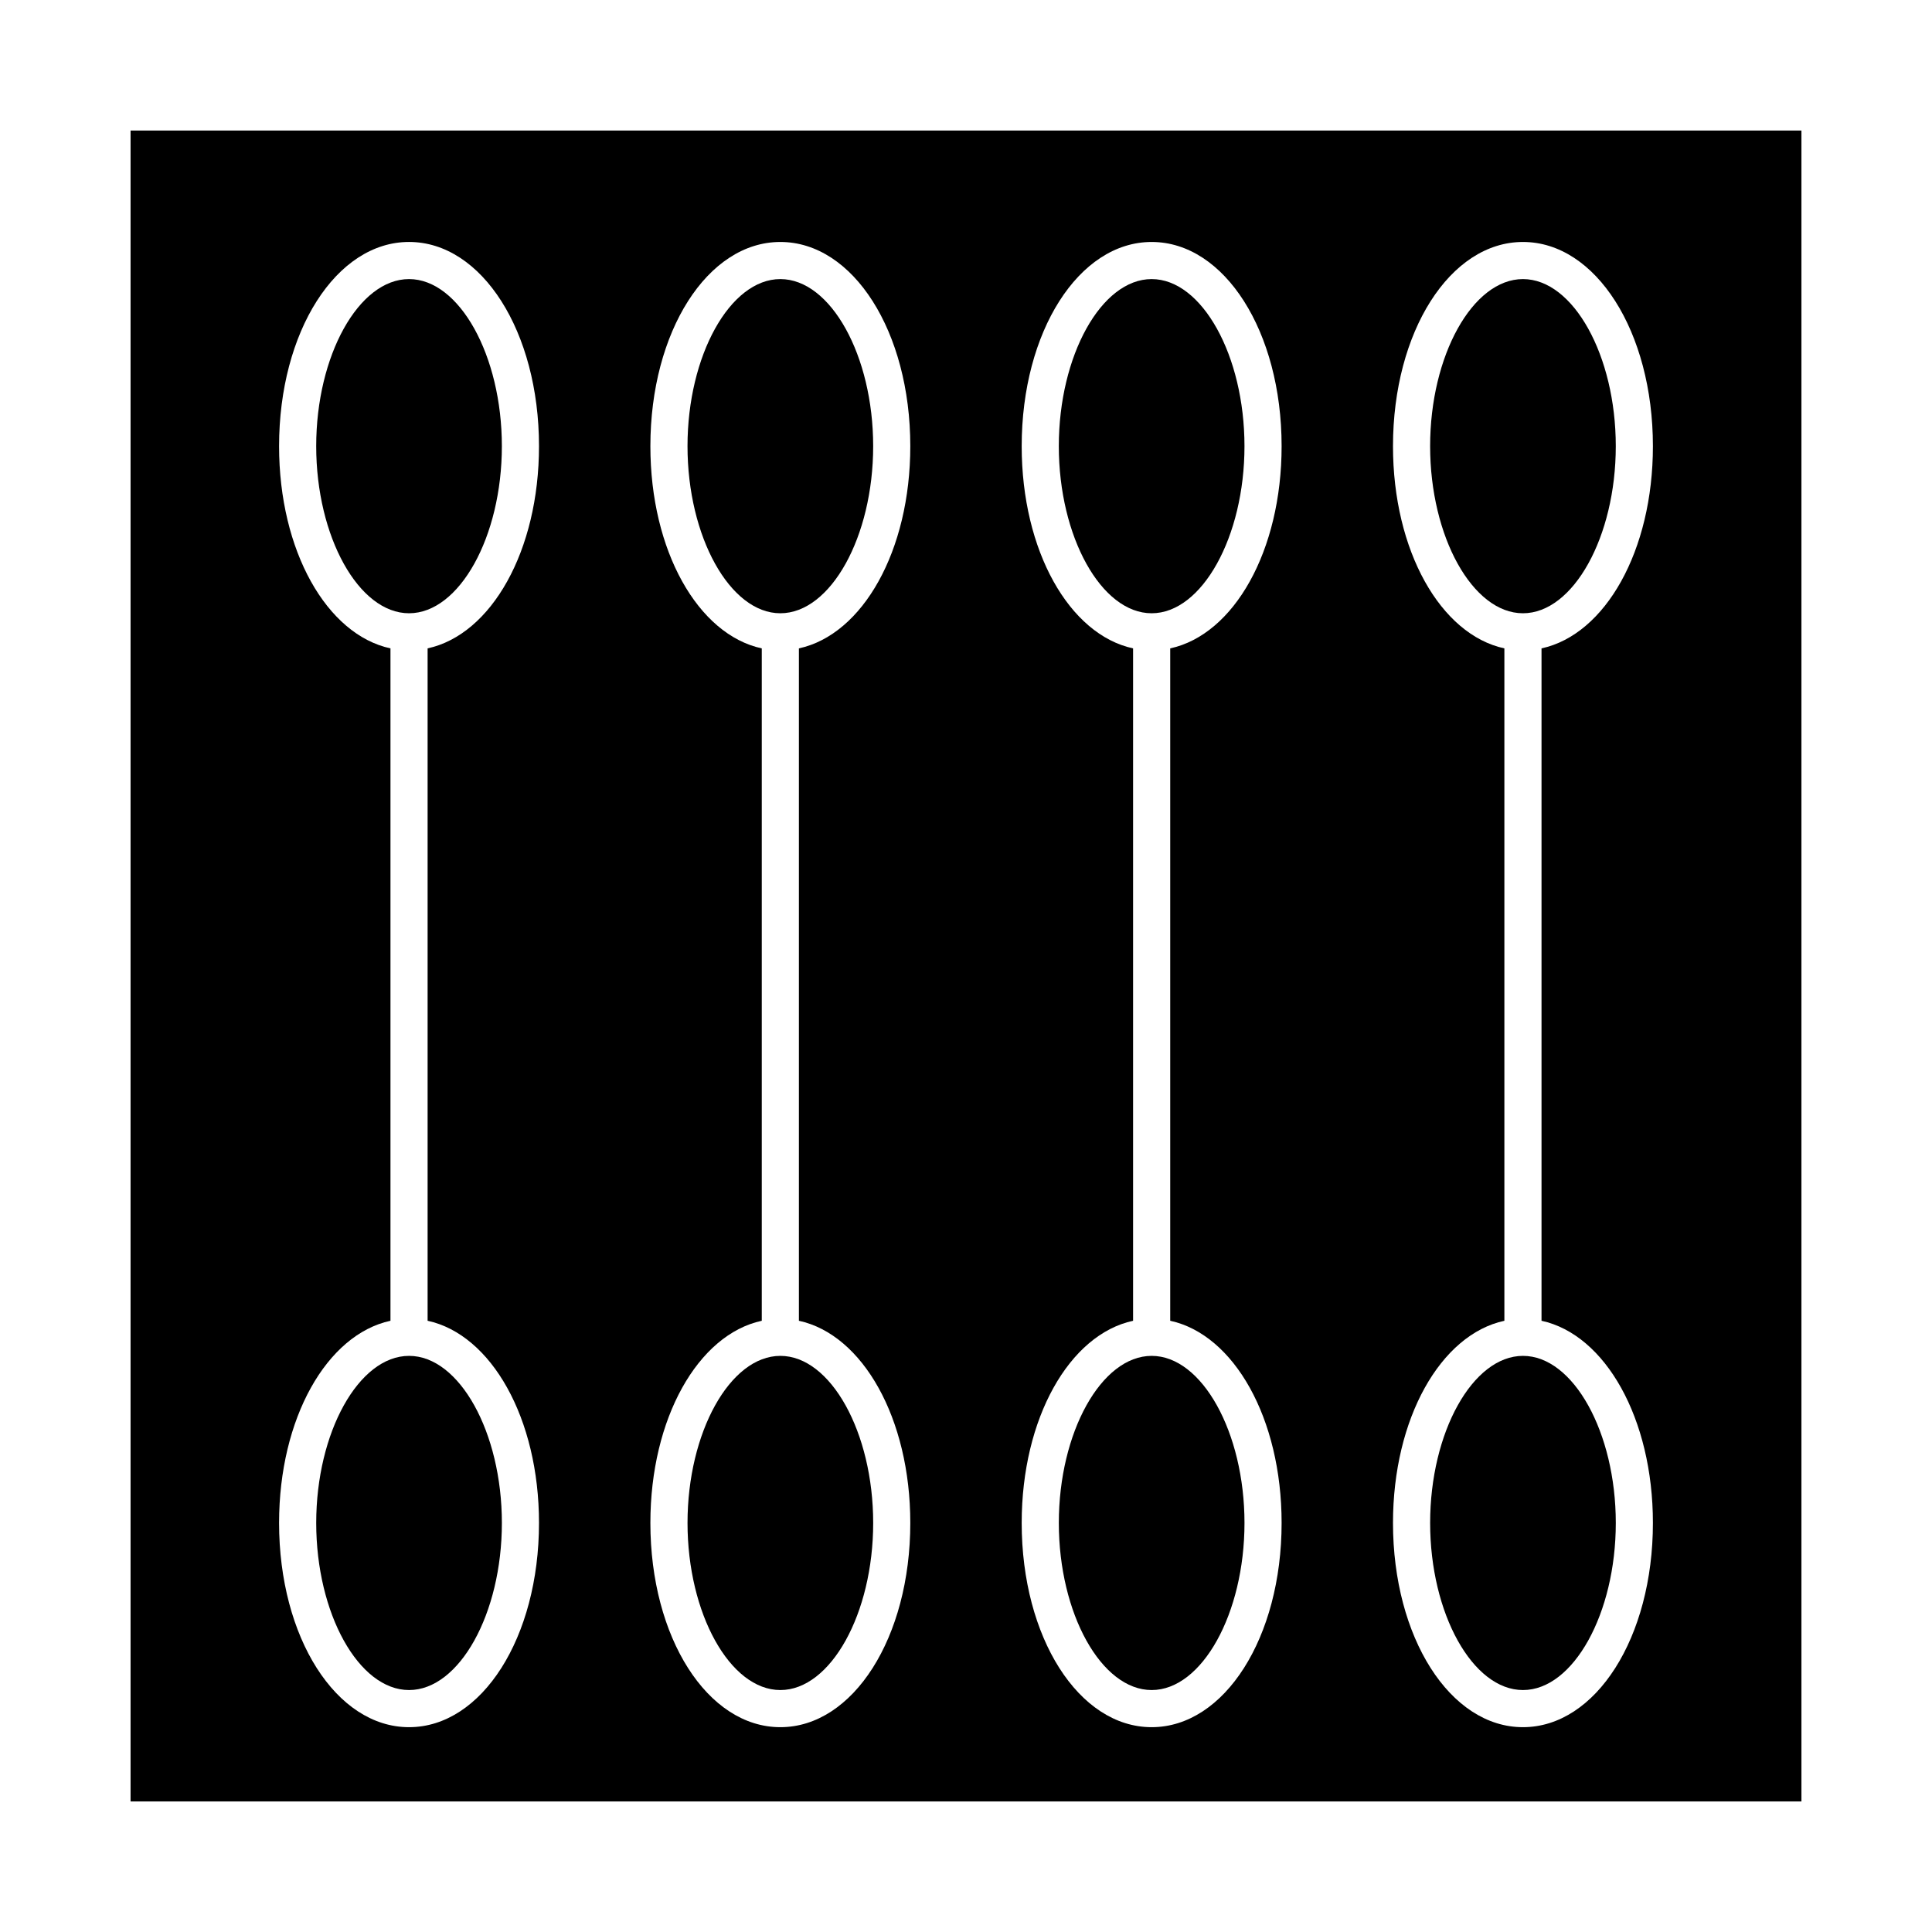
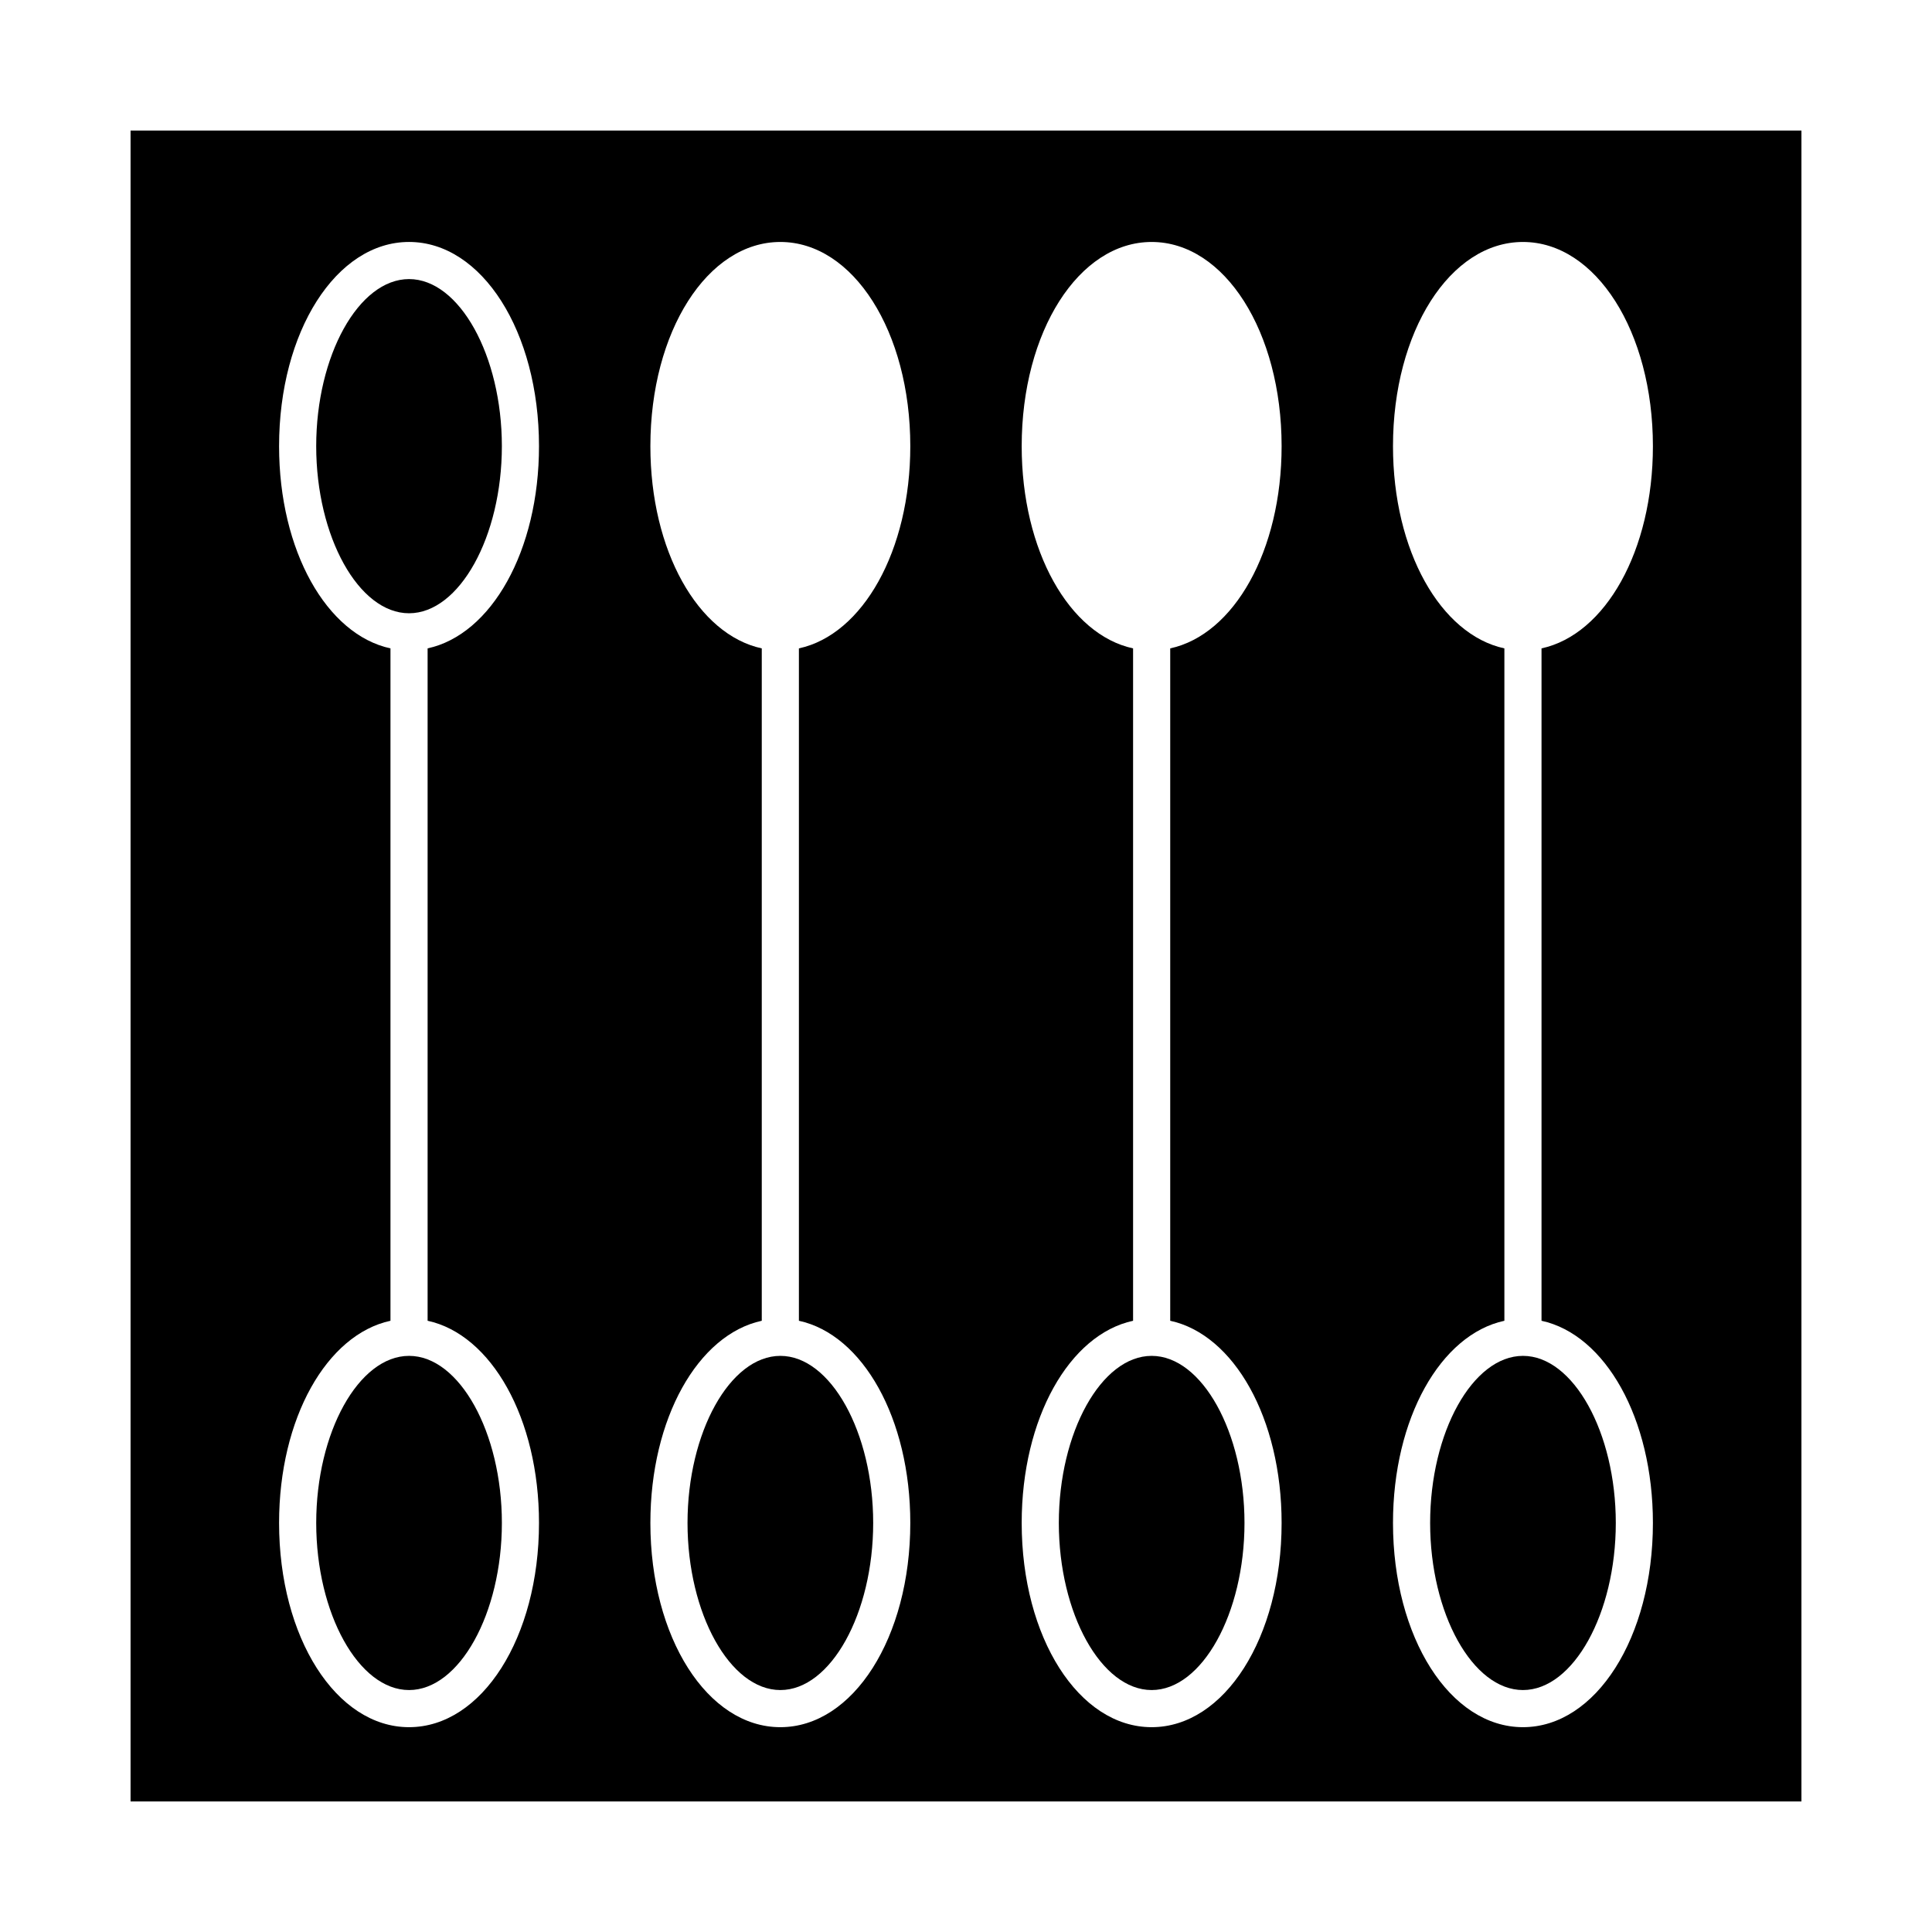
<svg xmlns="http://www.w3.org/2000/svg" fill="#000000" width="800px" height="800px" version="1.1" viewBox="144 144 512 512">
  <g>
    <path d="m424.6 547.6c0 24.004 11.266 44.281 24.602 44.281 13.336 0 24.602-20.277 24.602-44.281s-11.266-44.281-24.602-44.281c-13.336 0.004-24.602 20.281-24.602 44.281z" />
    <path d="m326.2 547.6c0 24.004 11.266 44.281 24.602 44.281 13.336 0 24.602-20.277 24.602-44.281s-11.266-44.281-24.602-44.281c-13.336 0.004-24.602 20.281-24.602 44.281z" />
-     <path d="m375.4 262.24c0-24.004-11.266-44.281-24.602-44.281s-24.602 20.277-24.602 44.281c0 24.004 11.266 44.281 24.602 44.281s24.602-20.277 24.602-44.281z" />
-     <path d="m473.8 262.24c0-24.004-11.266-44.281-24.602-44.281-13.336 0-24.602 20.277-24.602 44.281 0 24.004 11.266 44.281 24.602 44.281 13.34 0 24.602-20.277 24.602-44.281z" />
    <path d="m523 547.6c0 24.004 11.266 44.281 24.602 44.281 13.336 0 24.602-20.277 24.602-44.281s-11.266-44.281-24.602-44.281c-13.336 0.004-24.602 20.281-24.602 44.281z" />
-     <path d="m572.2 262.24c0-24.004-11.266-44.281-24.602-44.281-13.336 0-24.602 20.277-24.602 44.281 0 24.004 11.266 44.281 24.602 44.281 13.336 0 24.602-20.277 24.602-44.281z" />
    <path d="m178.6 178.6v442.8h442.8v-442.8zm108.24 369c0 30.348-15.129 54.121-34.441 54.121s-34.441-23.773-34.441-54.121c0-27.715 12.621-49.938 29.52-53.582v-178.19c-16.898-3.648-29.52-25.871-29.52-53.586 0-30.348 15.129-54.121 34.441-54.121s34.441 23.773 34.441 54.121c0 27.715-12.621 49.938-29.52 53.582v178.19c16.898 3.652 29.52 25.871 29.52 53.586zm98.398 0c0 30.348-15.129 54.121-34.441 54.121s-34.441-23.773-34.441-54.121c0-27.715 12.621-49.938 29.52-53.582v-178.19c-16.898-3.648-29.52-25.867-29.52-53.582 0-30.348 15.129-54.121 34.441-54.121s34.441 23.773 34.441 54.121c0 27.715-12.621 49.938-29.52 53.582v178.19c16.898 3.648 29.52 25.867 29.52 53.582zm98.402 0c0 30.348-15.129 54.121-34.441 54.121s-34.441-23.773-34.441-54.121c0-27.715 12.621-49.938 29.52-53.582v-178.19c-16.898-3.648-29.52-25.867-29.52-53.582 0-30.348 15.129-54.121 34.441-54.121s34.441 23.773 34.441 54.121c0 27.715-12.621 49.938-29.52 53.582v178.19c16.898 3.648 29.52 25.867 29.52 53.582zm98.398 0c0 30.348-15.129 54.121-34.441 54.121s-34.441-23.773-34.441-54.121c0-27.715 12.621-49.938 29.52-53.582v-178.19c-16.898-3.648-29.52-25.867-29.52-53.582 0-30.348 15.129-54.121 34.441-54.121s34.441 23.773 34.441 54.121c0 27.715-12.621 49.938-29.52 53.582v178.19c16.898 3.648 29.52 25.867 29.52 53.582z" />
    <path d="m227.8 547.6c0 24.004 11.266 44.281 24.602 44.281 13.336 0 24.602-20.277 24.602-44.281s-11.266-44.281-24.602-44.281c-13.336 0.004-24.602 20.281-24.602 44.281z" />
    <path d="m277 262.24c0-24.004-11.266-44.281-24.602-44.281-13.336 0-24.602 20.277-24.602 44.281 0 24.004 11.266 44.281 24.602 44.281 13.332 0 24.602-20.277 24.602-44.281z" />
  </g>
</svg>